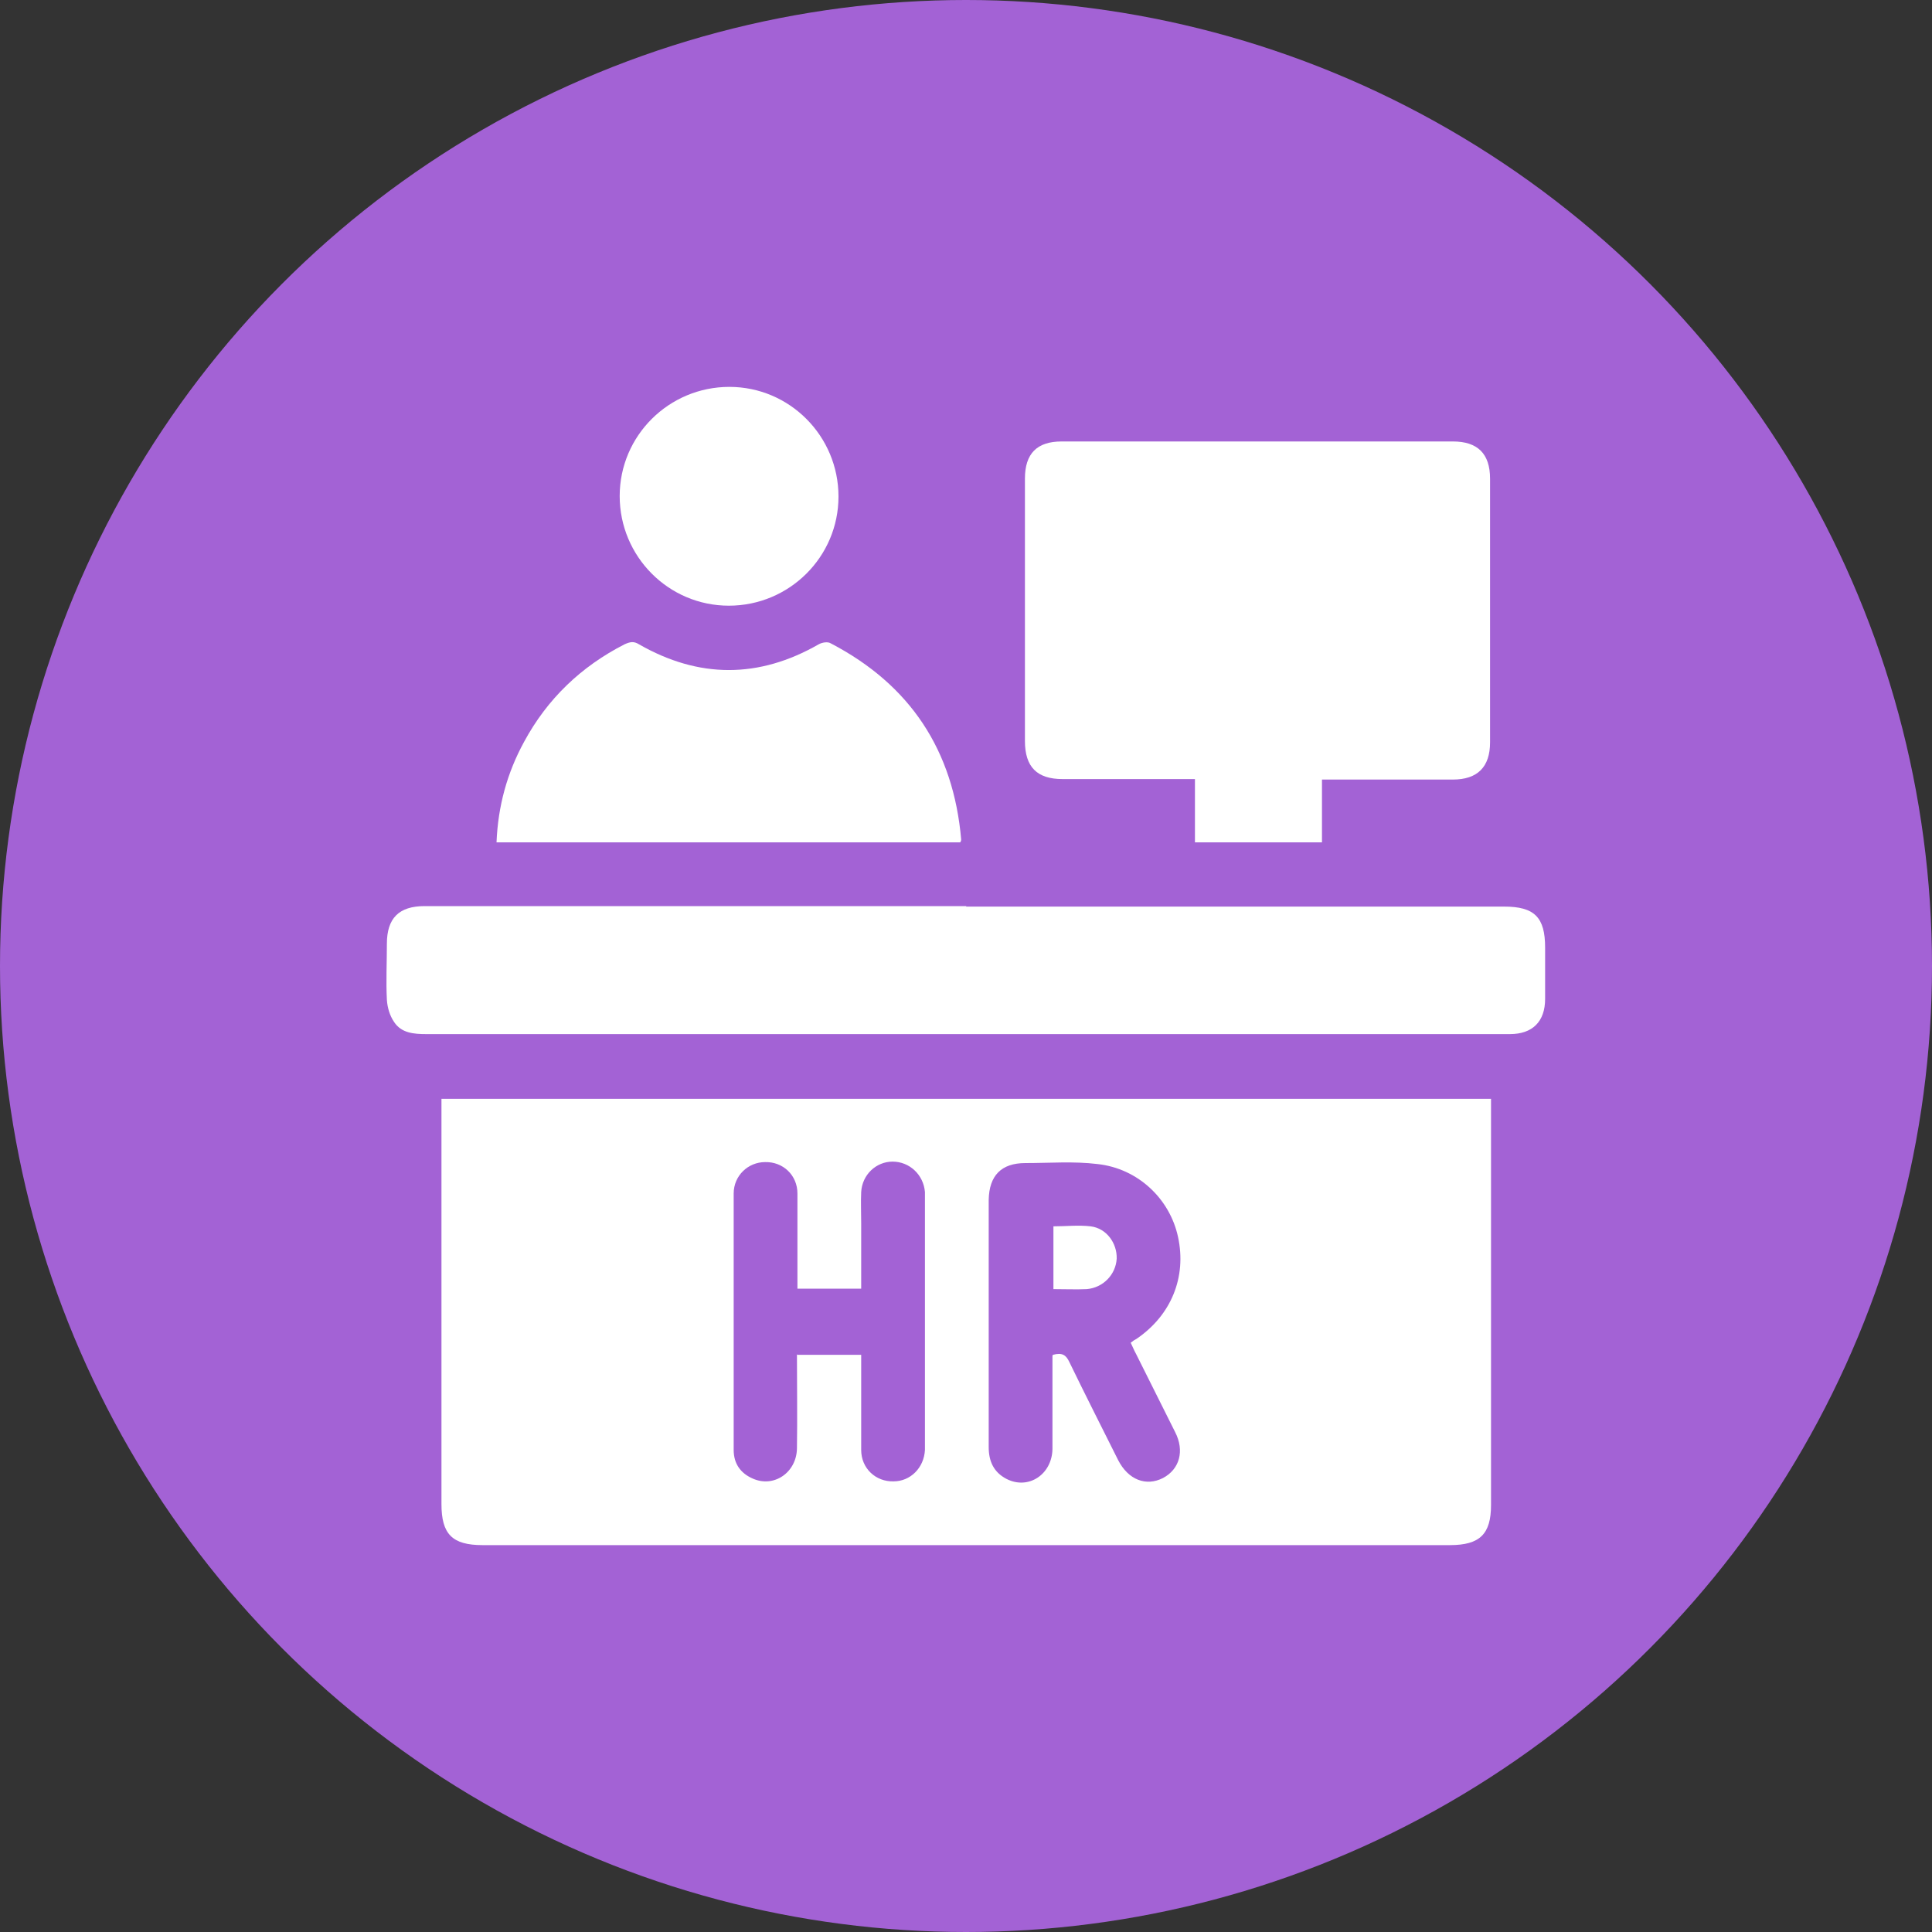
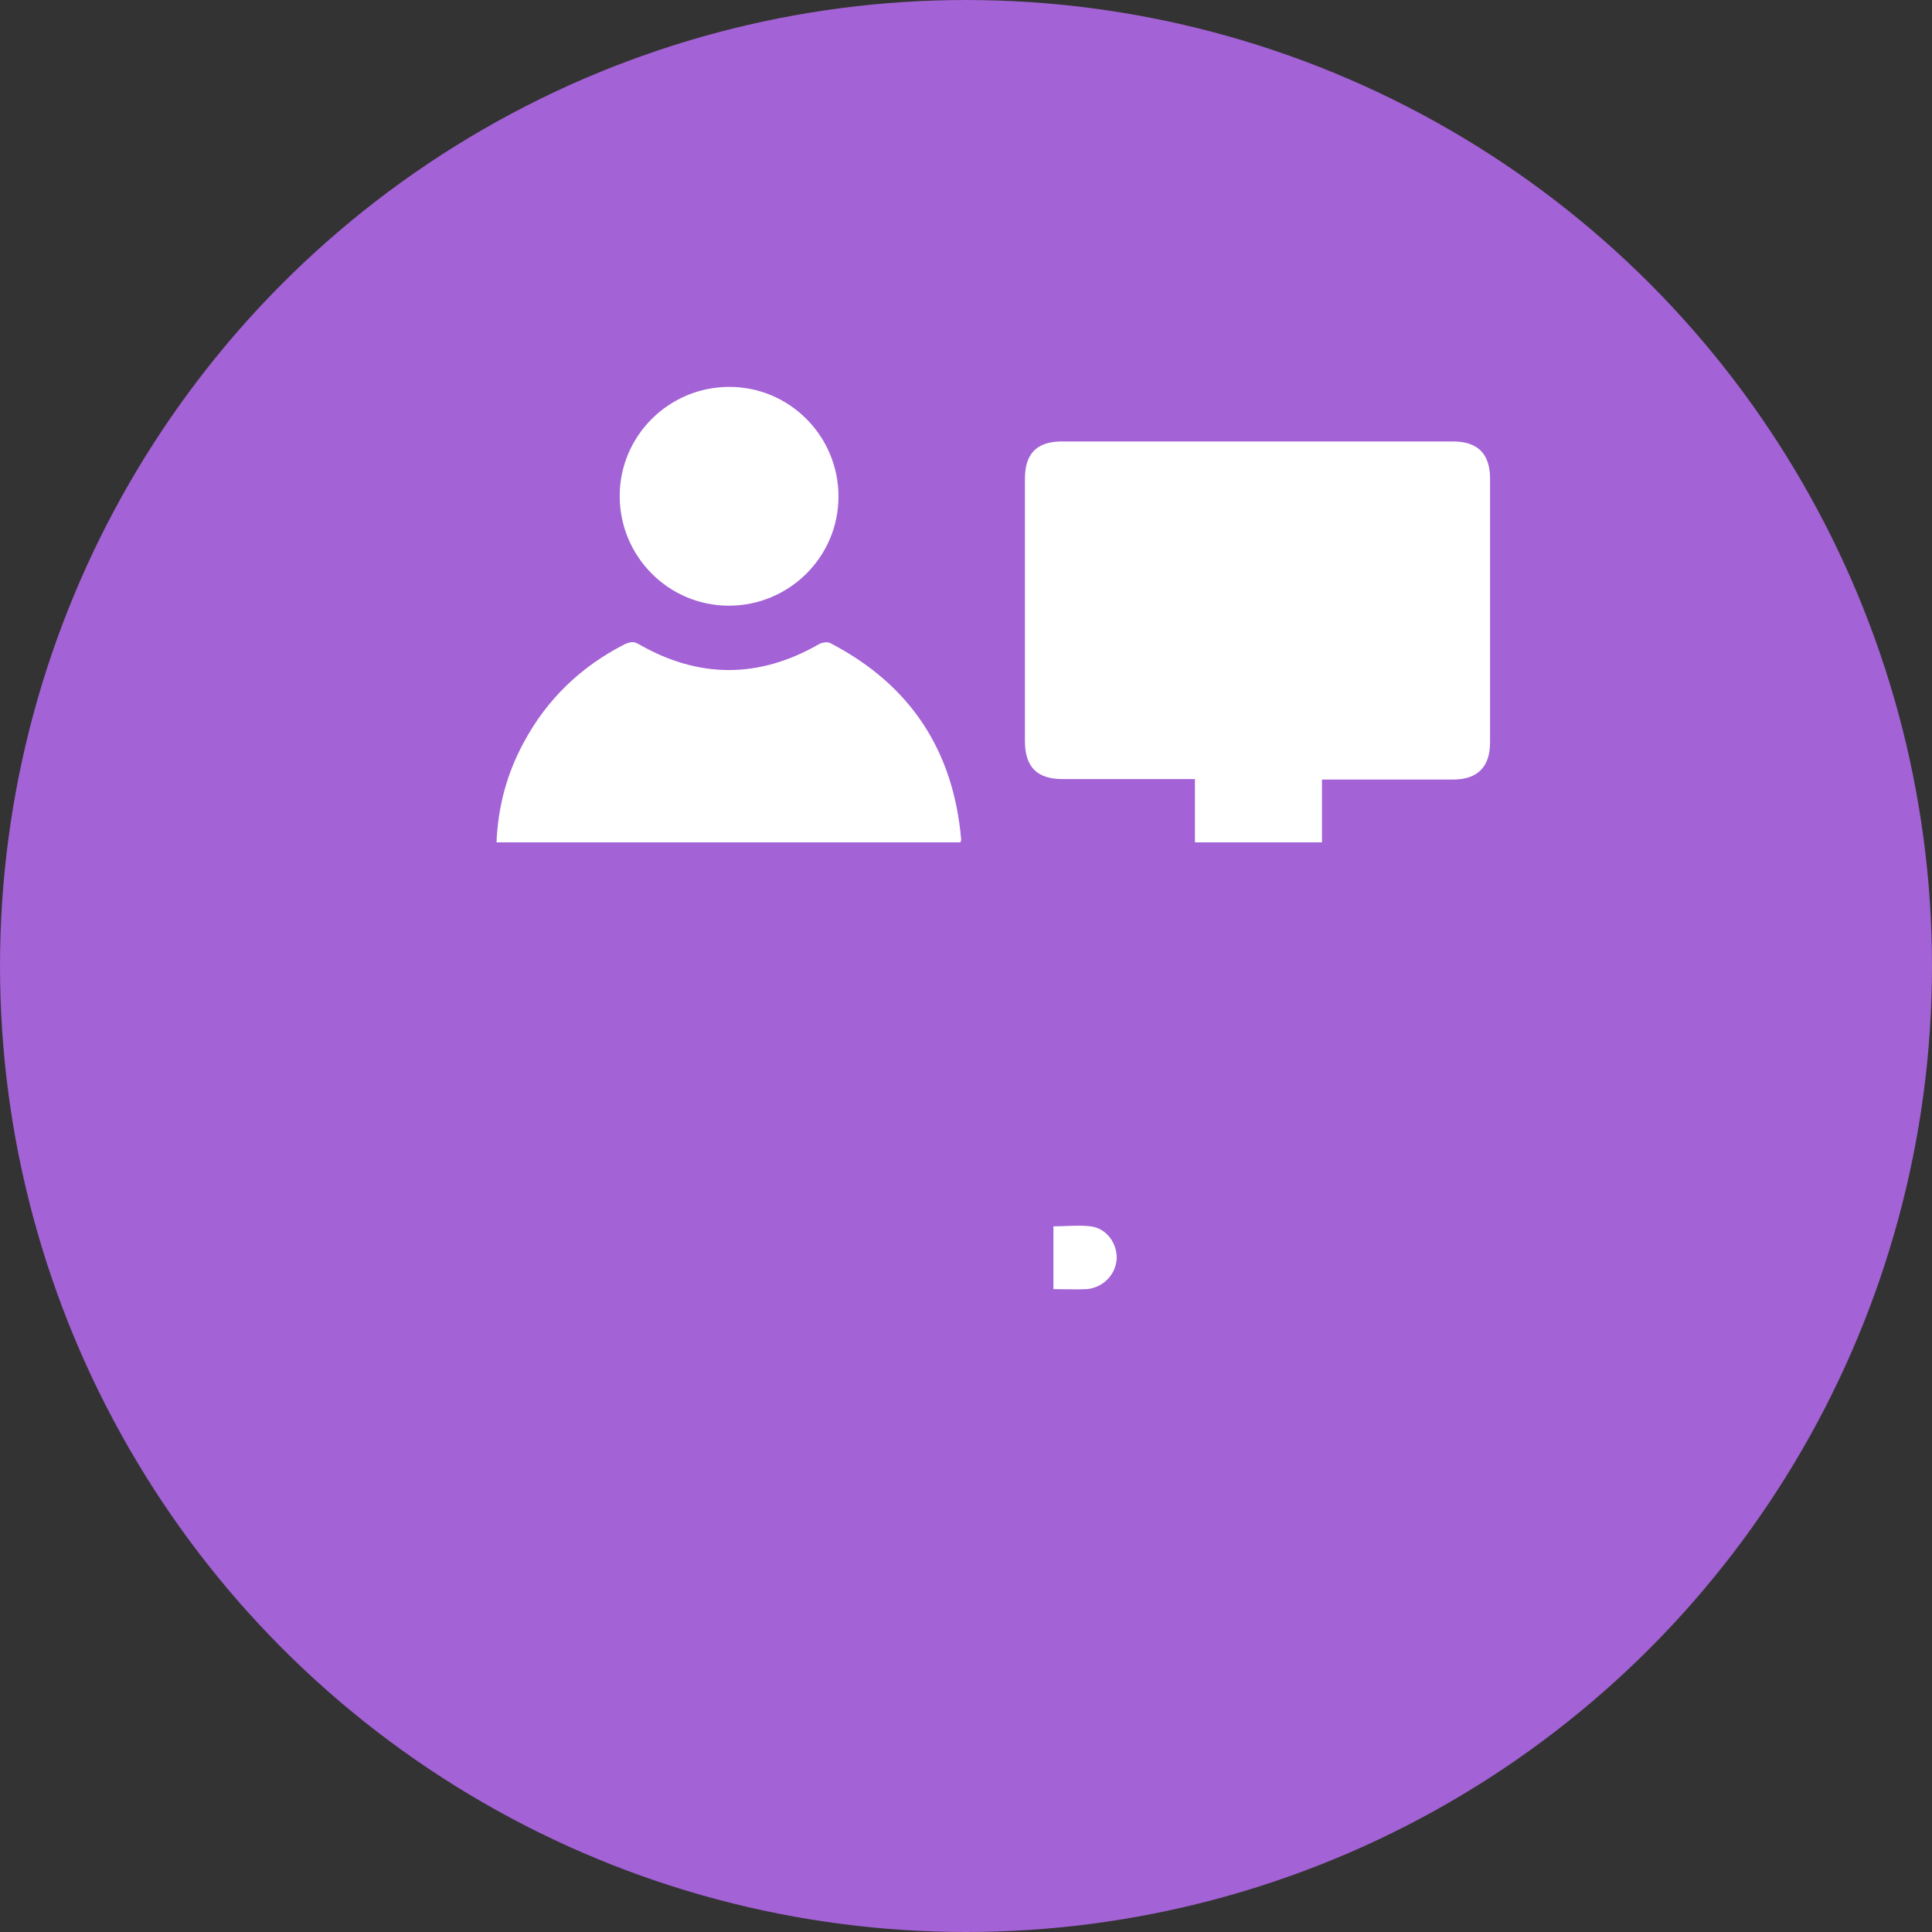
<svg xmlns="http://www.w3.org/2000/svg" id="Layer_1" data-name="Layer 1" viewBox="0 0 40 40">
  <rect x="0" y="0" width="40" height="40" fill="#333333" stroke="none" />
  <defs>
    <style>      .cls-1 {        fill: #fff;      }      .cls-2 {        fill: #a362d5;      }    </style>
  </defs>
  <circle class="cls-2" cx="20" cy="20" r="20" />
  <g>
-     <path class="cls-1" d="M9.14,22.75H30.87v.26c0,2.72,0,5.43,0,8.15,0,.6-.23,.83-.85,.83-6.68,0-13.35,0-20.03,0-.63,0-.85-.23-.85-.85,0-2.71,0-5.42,0-8.12,0-.09,0-.17,0-.27Zm12.66,5.3c.19-.05,.27,0,.34,.15,.33,.68,.67,1.35,1.01,2.03,.21,.41,.58,.55,.93,.37,.34-.18,.45-.56,.25-.95-.27-.54-.54-1.08-.81-1.62-.04-.07-.07-.15-.11-.23,.05-.04,.08-.06,.12-.08,.72-.49,1.04-1.28,.86-2.11-.17-.79-.83-1.42-1.67-1.51-.49-.06-.99-.02-1.49-.02-.5,0-.75,.26-.76,.76,0,.74,0,1.48,0,2.22,0,.97,0,1.94,0,2.9,0,.29,.1,.52,.37,.66,.45,.23,.94-.09,.95-.62,0-.64,0-1.29,0-1.93Zm-5.29,0h1.32c0,.1,0,.19,0,.27,0,.57,0,1.13,0,1.7,0,.38,.3,.66,.67,.65,.35,0,.63-.28,.65-.65,0-.05,0-.11,0-.17,0-1.66,0-3.32,0-4.98,0-.06,0-.13,0-.19-.03-.36-.32-.63-.67-.63-.34,0-.63,.27-.65,.63-.01,.21,0,.42,0,.64,0,.45,0,.91,0,1.36h-1.32c0-.67,0-1.32,0-1.97,0-.38-.3-.66-.67-.65-.35,0-.65,.28-.65,.65,0,1.77,0,3.54,0,5.31,0,.28,.14,.48,.39,.59,.44,.2,.91-.12,.92-.62,.01-.64,0-1.29,0-1.95Z" />
    <path class="cls-1" d="M27.37,16.13v1.31h-2.63v-1.31c-.11,0-.19,0-.28,0-.82,0-1.64,0-2.46,0-.53,0-.78-.25-.78-.79,0-1.81,0-3.62,0-5.43,0-.52,.25-.77,.76-.77,2.7,0,5.4,0,8.1,0,.51,0,.77,.25,.77,.77,0,1.82,0,3.64,0,5.46,0,.51-.26,.77-.77,.77-.9,0-1.79,0-2.72,0Z" />
-     <path class="cls-1" d="M20,18.77c3.71,0,7.43,0,11.14,0,.63,0,.85,.22,.85,.85,0,.35,0,.71,0,1.06,0,.47-.26,.73-.73,.73-1.32,0-2.64,0-3.97,0-6.15,0-12.31,0-18.46,0-.26,0-.52-.02-.67-.25-.09-.13-.14-.3-.15-.46-.02-.38,0-.77,0-1.16,0-.53,.25-.78,.78-.78,3.74,0,7.48,0,11.22,0Z" />
-     <path class="cls-1" d="M10.28,17.44c.03-.75,.22-1.44,.57-2.08,.48-.89,1.18-1.56,2.08-2.02,.11-.05,.19-.07,.3,0,1.24,.71,2.48,.71,3.72,0,.07-.04,.19-.06,.25-.02,1.65,.86,2.54,2.22,2.7,4.06,0,.01,0,.03-.02,.06H10.28Z" />
+     <path class="cls-1" d="M10.28,17.44c.03-.75,.22-1.44,.57-2.08,.48-.89,1.18-1.56,2.08-2.02,.11-.05,.19-.07,.3,0,1.24,.71,2.48,.71,3.72,0,.07-.04,.19-.06,.25-.02,1.65,.86,2.54,2.22,2.7,4.06,0,.01,0,.03-.02,.06Z" />
    <path class="cls-1" d="M15.09,12.54c-1.25,0-2.26-1.02-2.26-2.27,0-1.25,1.02-2.26,2.27-2.26,1.25,0,2.26,1.02,2.26,2.27,0,1.25-1.02,2.26-2.27,2.26Z" />
    <path class="cls-1" d="M21.81,26.7v-1.31c.26,0,.52-.03,.77,0,.33,.04,.55,.35,.54,.67-.02,.33-.28,.6-.62,.63-.22,.01-.44,0-.69,0Z" />
  </g>
</svg>